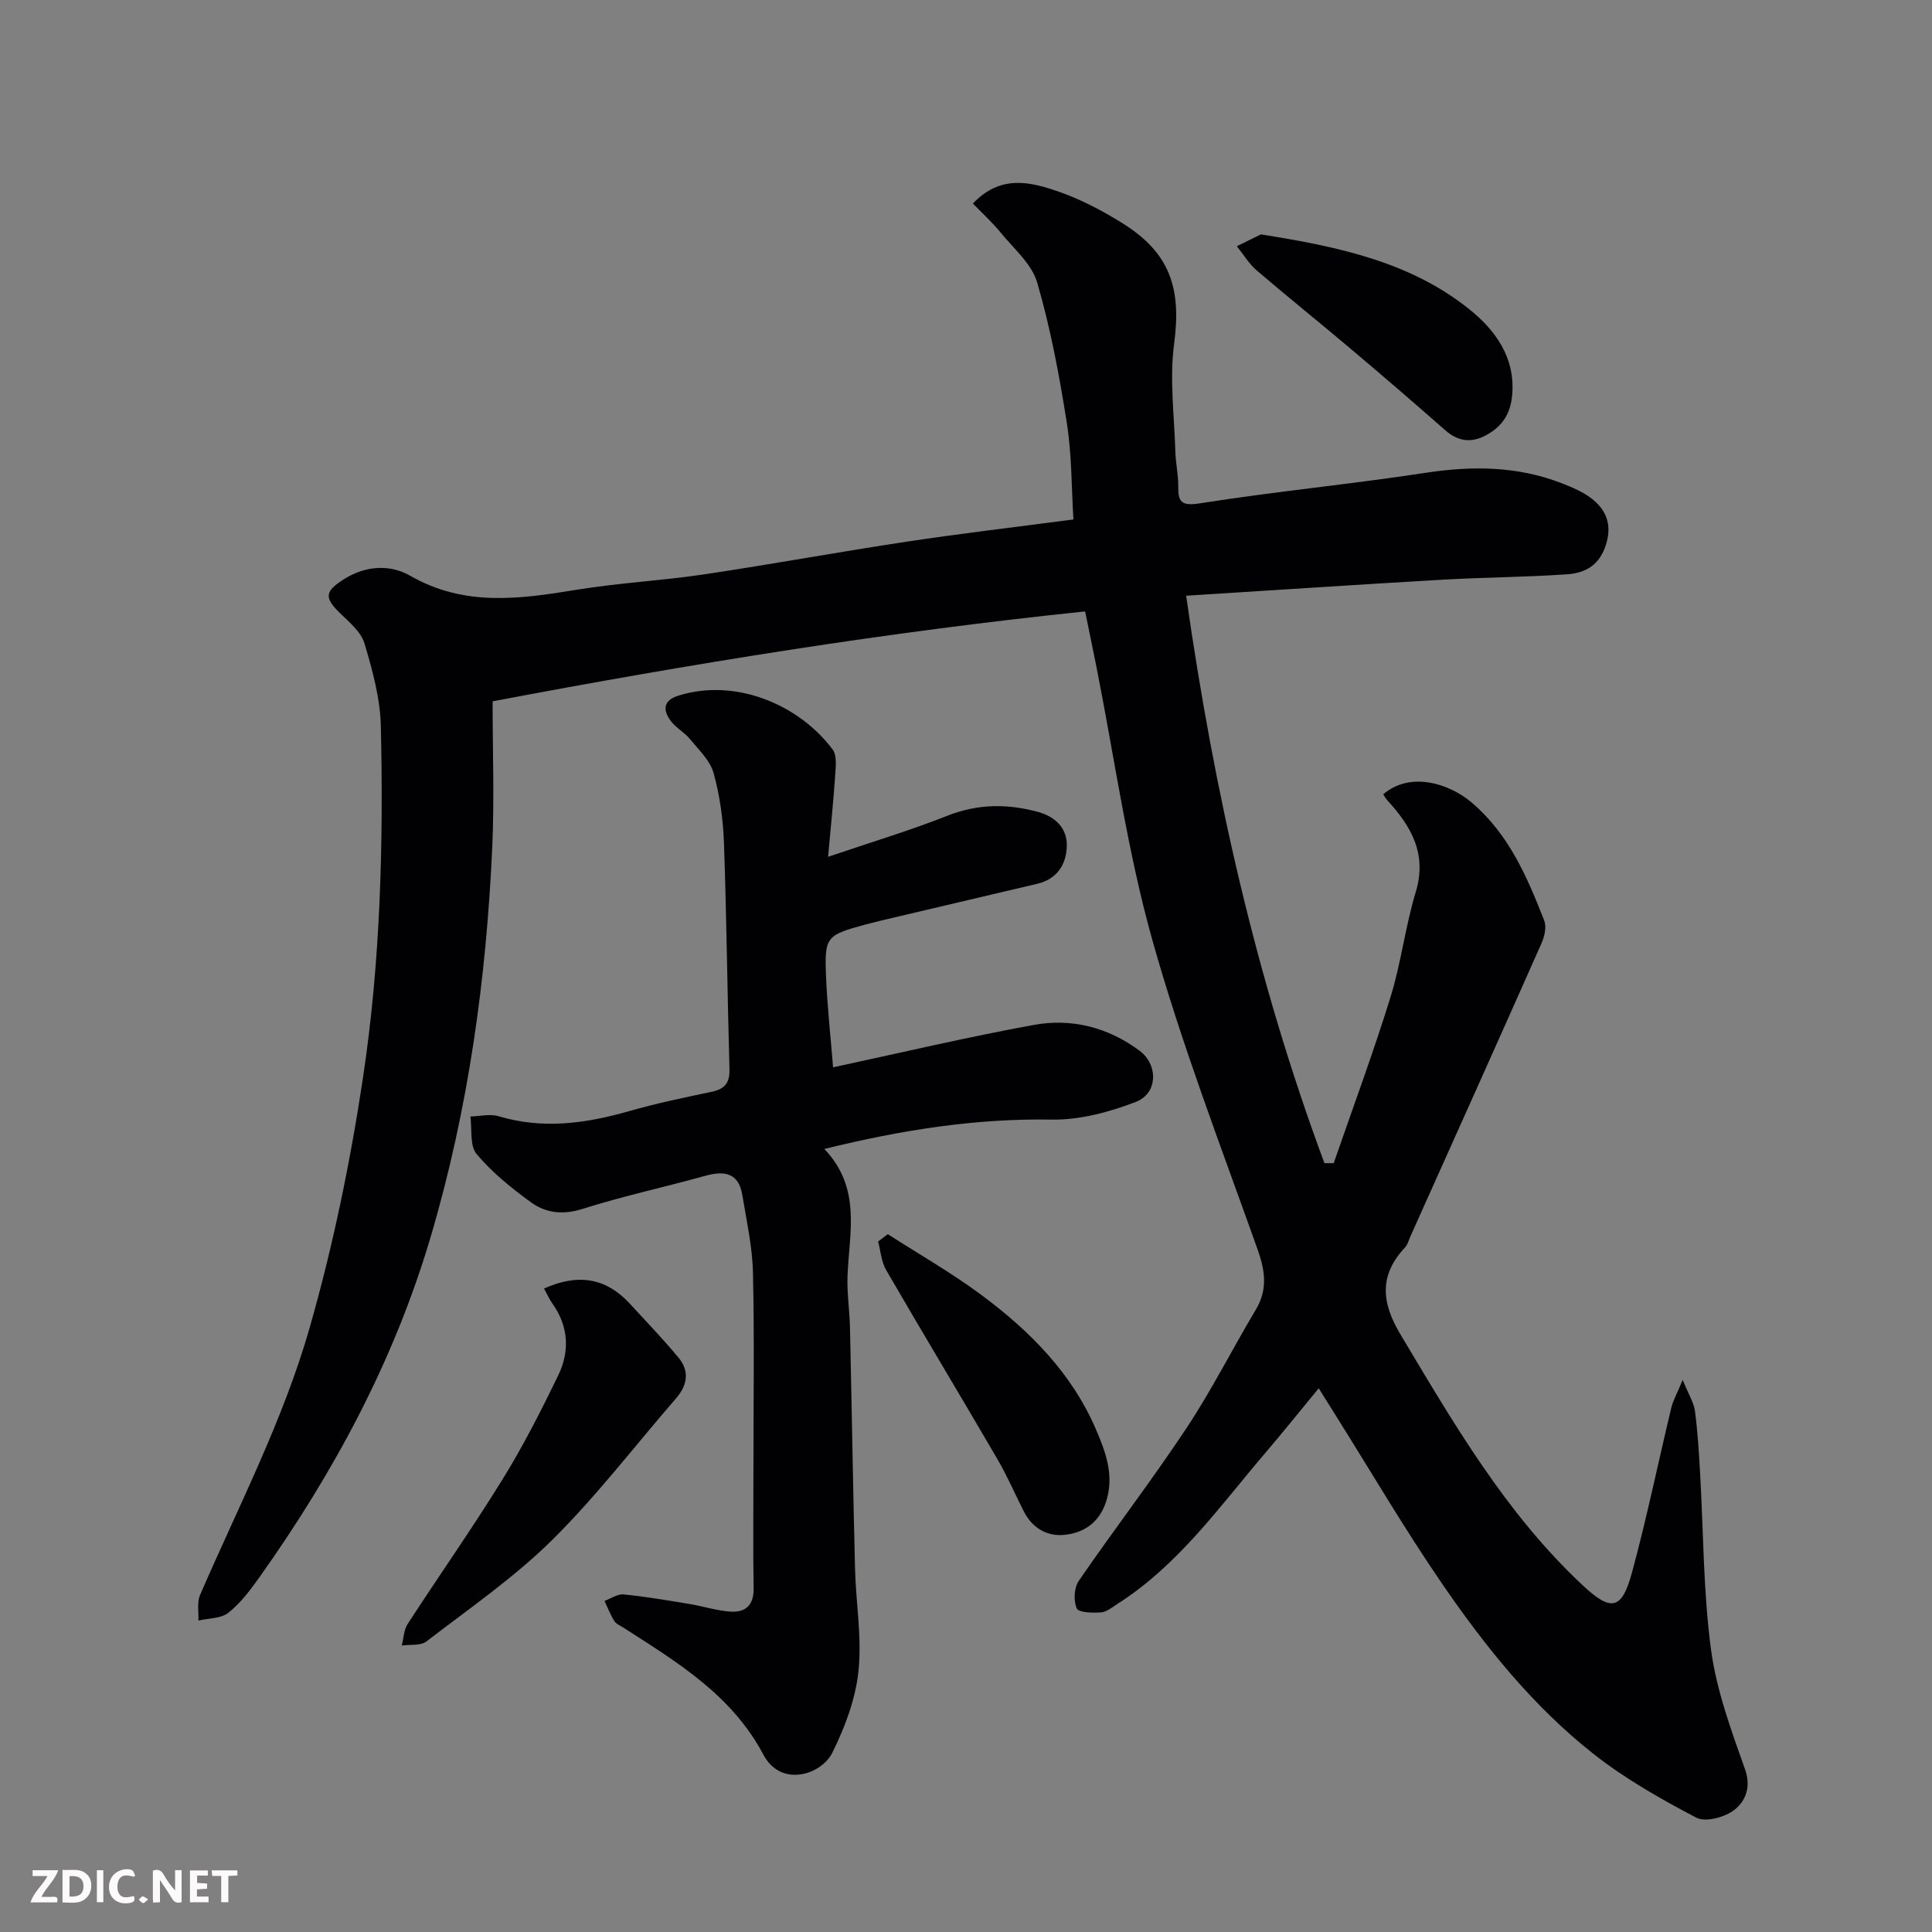
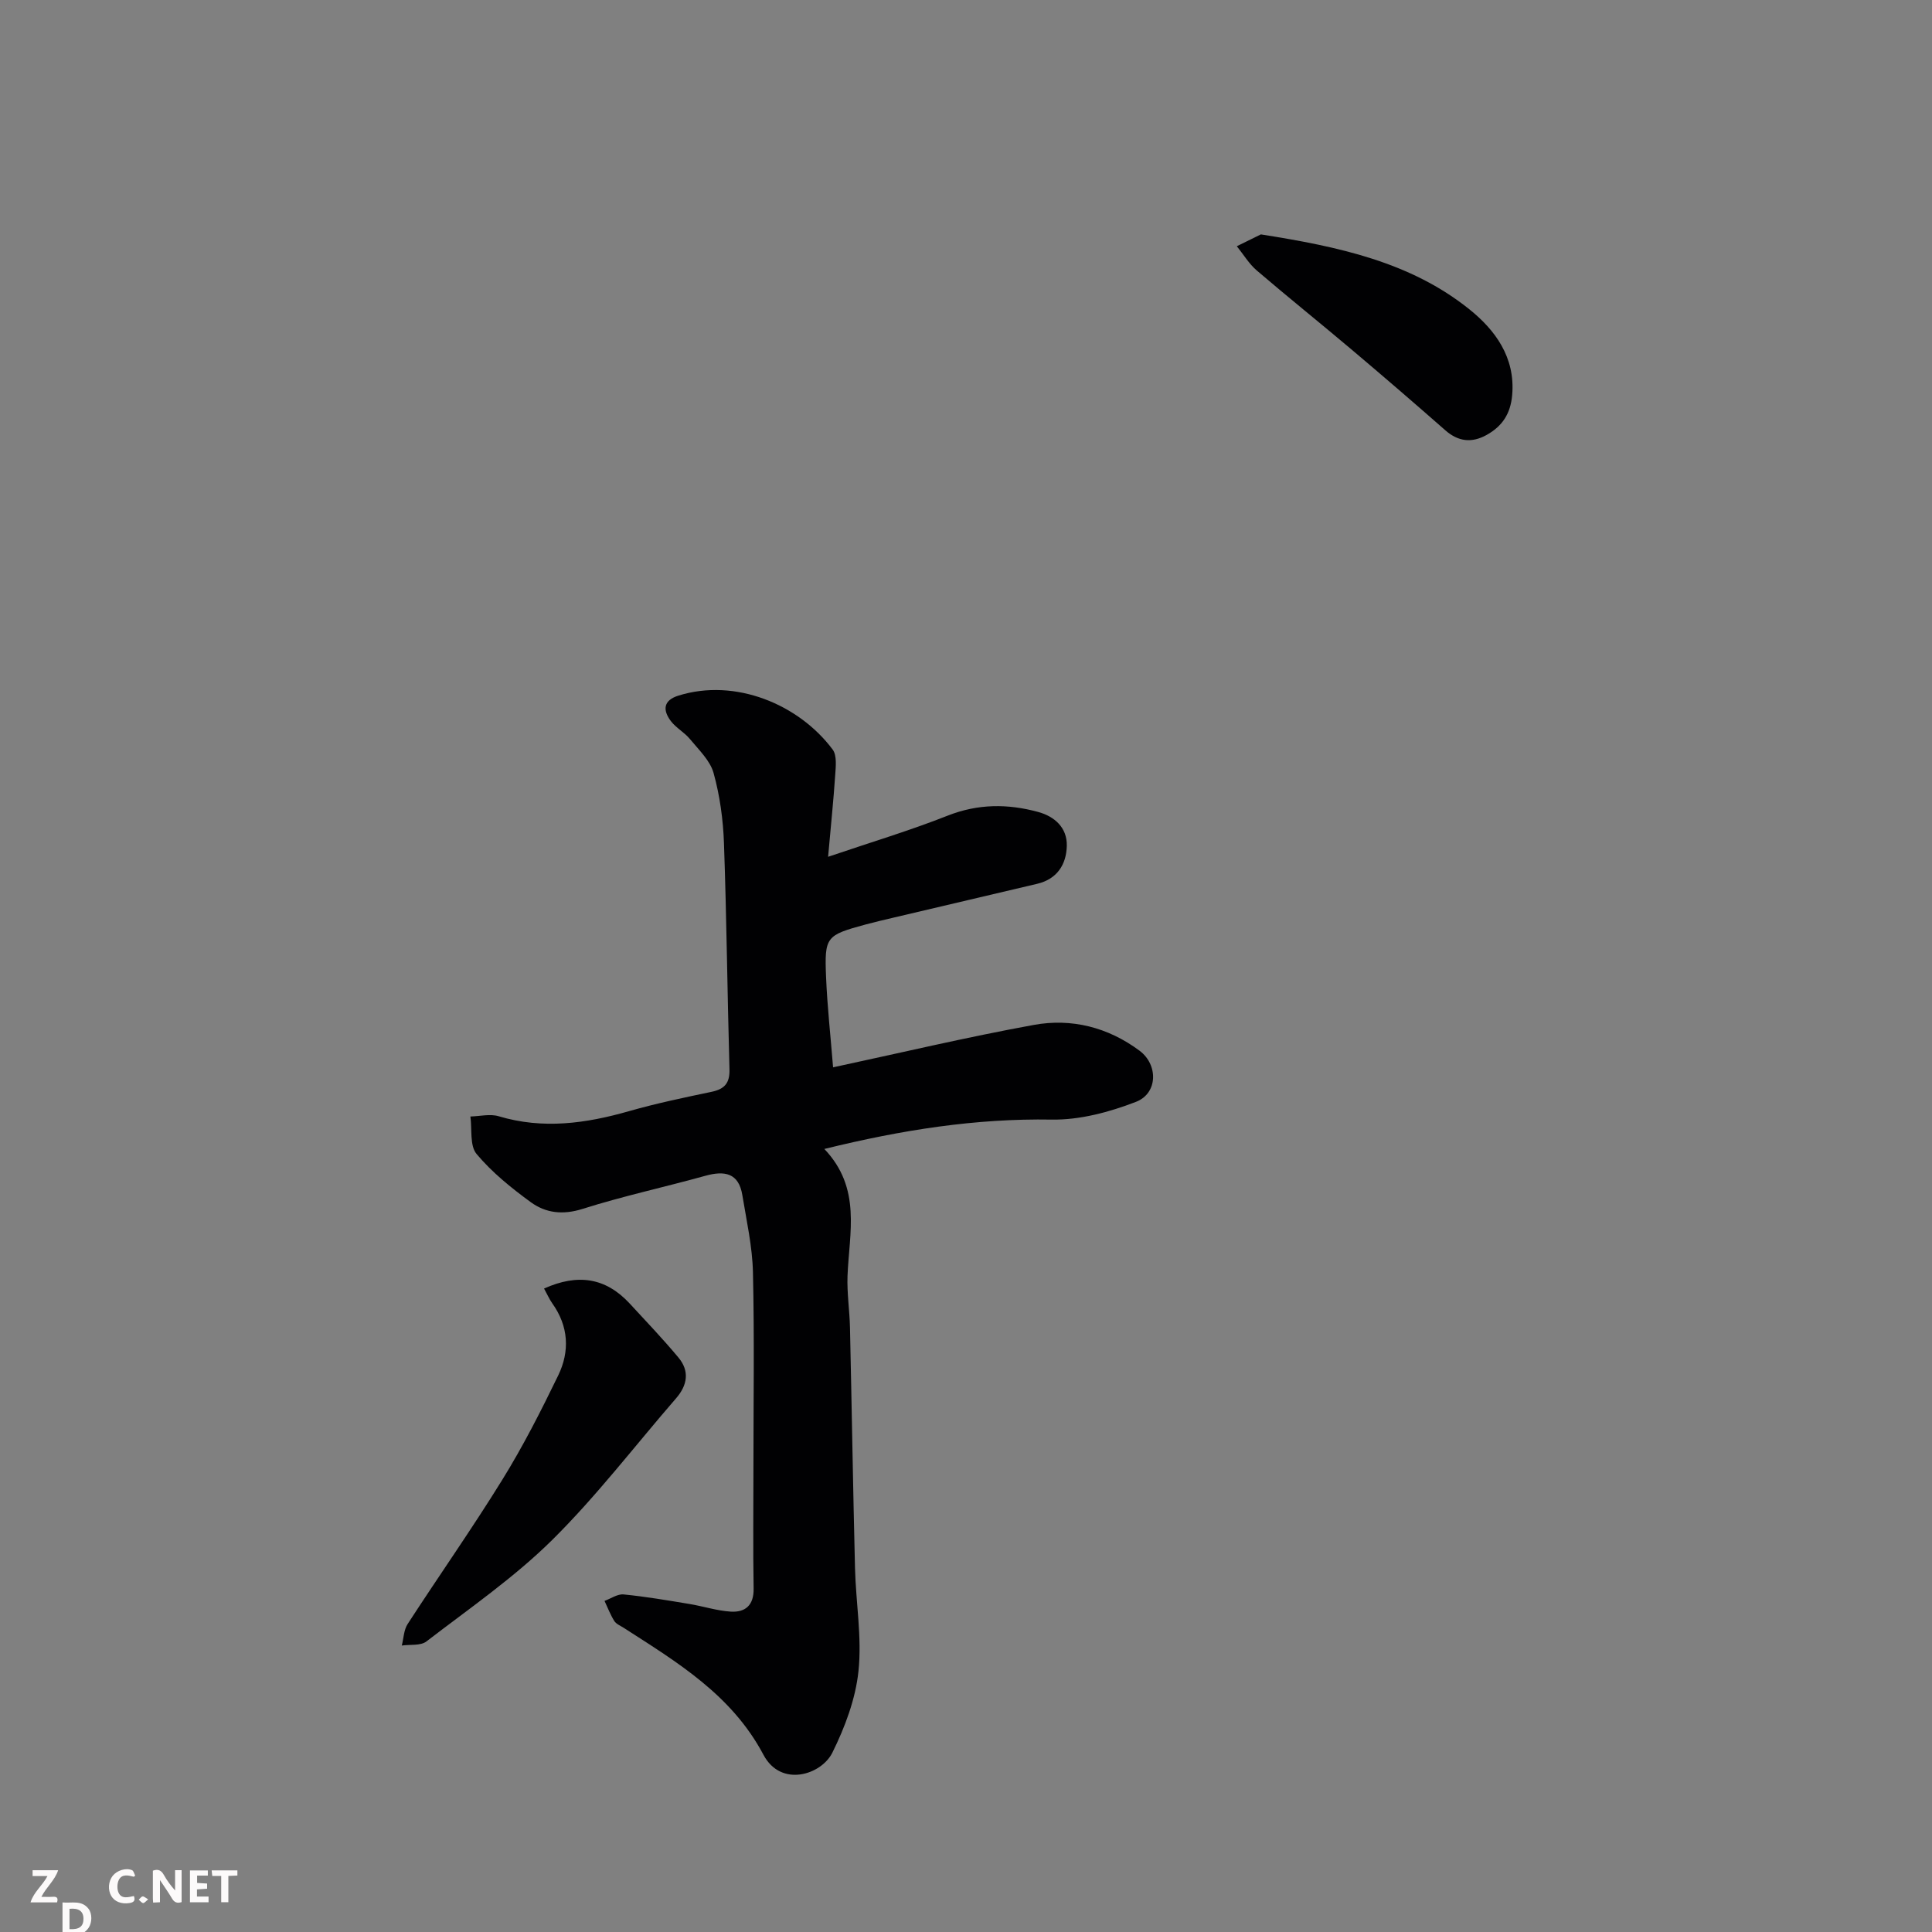
<svg xmlns="http://www.w3.org/2000/svg" enable-background="new 0 0 400 400" viewBox="0 0 400 400">
  <rect x="0" y="0" width="400" height="400" fill="#808080" stroke="none" />
-   <path d="m201.43 42.14c5.66-5.98 11.75-4.52 17.45-2.57 4.73 1.61 9.29 4.01 13.54 6.66 9.85 6.15 12.2 13.5 10.67 24.95-.98 7.36.05 14.99.26 22.49.07 2.29.61 4.58.59 6.86-.03 3.3.49 4.31 4.5 3.68 15.52-2.45 31.19-3.95 46.72-6.32 9.63-1.47 18.96-1.4 28.1 2.13 2.25.87 4.6 1.85 6.45 3.34 3.24 2.61 4.12 5.92 2.53 10.13-1.46 3.85-4.42 5.18-7.78 5.41-8.58.6-17.2.62-25.79 1.12-17.4 1-34.78 2.17-53.09 3.32 5.83 40.91 14.65 79.83 28.63 117.48h1.92c3.95-11.42 8.16-22.77 11.74-34.31 2.21-7.12 3.08-14.66 5.24-21.81 2.4-7.93-.94-13.63-5.91-19.04-.33-.36-.55-.81-.82-1.21 5.66-4.85 13.74-2.18 18.31 1.7 7.68 6.52 11.5 15.42 15.03 24.46.51 1.31.05 3.29-.57 4.69-8.99 20.28-18.09 40.51-27.17 60.75-.33.75-.54 1.63-1.07 2.2-5.41 5.76-4.92 11.41-.97 18.01 11.04 18.46 21.78 37.04 37.72 51.94 5.84 5.46 8.1 5.23 10.22-2.6 3.06-11.29 5.42-22.77 8.15-34.16.36-1.48 1.15-2.85 2.35-5.74 1.25 3.06 2.31 4.69 2.54 6.42.56 4.24.82 8.52 1.06 12.79.71 12.2.65 24.5 2.26 36.57 1.13 8.45 4.17 16.72 7.05 24.83 1.33 3.75.04 6.6-2.13 8.35-1.95 1.56-6.02 2.68-7.95 1.67-7.45-3.9-14.89-8.13-21.46-13.33-12.32-9.75-22.16-21.99-31.01-34.86-7.84-11.41-14.85-23.39-22.22-35.13-1.03-1.65-2.06-3.3-3.49-5.58-3.8 4.61-7.34 9.02-11.01 13.32-9.5 11.13-18 23.24-30.63 31.3-1.1.7-2.25 1.69-3.43 1.78-1.73.13-4.64.05-5.03-.83-.7-1.57-.56-4.28.41-5.69 7.3-10.63 15.18-20.87 22.3-31.62 5.22-7.88 9.49-16.38 14.34-24.5 2.52-4.22 1.97-8.08.37-12.57-7.58-21.29-15.73-42.45-21.82-64.18-5.17-18.46-7.8-37.64-11.55-56.5-.7-3.51-1.43-7.01-2.32-11.35-40.84 4.23-81.23 10.76-122.67 18.61 0 10.27.37 20.21-.07 30.11-1.23 27.38-4.94 54.33-12.75 80.75-7.59 25.7-20.03 48.76-35.41 70.43-1.9 2.67-3.94 5.4-6.47 7.41-1.53 1.22-4.11 1.12-6.21 1.62.08-1.77-.33-3.75.33-5.27 7.95-18.39 17.24-36.18 22.77-55.6 4.83-16.97 8.36-34.13 10.98-51.58 3.63-24.16 4.24-48.41 3.69-72.72-.13-5.75-1.73-11.57-3.39-17.14-.71-2.39-3.13-4.38-5.06-6.26-3.34-3.25-3.16-4.53.87-7.07 4.5-2.83 9.55-3.04 13.65-.68 11.19 6.44 22.65 4.84 34.42 2.91 8.73-1.43 17.61-1.88 26.36-3.18 14.05-2.1 28.02-4.67 42.07-6.79 11.17-1.69 22.39-3 34.47-4.59-.41-6.58-.32-13.35-1.36-19.94-1.54-9.79-3.37-19.61-6.14-29.11-1.14-3.91-4.93-7.09-7.67-10.47-1.69-2.06-3.7-3.88-5.64-5.89z" fill="#010103" />
  <path d="m170.67 237.88c7.75 8.14 5.14 17.37 4.8 26.3-.13 3.56.43 7.13.51 10.71.37 16.6.63 33.2 1.04 49.8.18 7.11 1.45 14.29.72 21.28-.6 5.78-2.8 11.63-5.41 16.9-2.28 4.59-10.64 7.28-14.27.43-6.58-12.4-17.82-19.13-28.92-26.27-.68-.44-1.56-.79-1.96-1.42-.81-1.3-1.36-2.76-2.02-4.16 1.32-.48 2.7-1.47 3.96-1.34 4.55.45 9.07 1.22 13.58 1.97 2.88.47 5.71 1.41 8.6 1.59 3 .18 4.78-1.3 4.73-4.75-.14-8.33-.04-16.66-.04-25 0-13.5.21-27-.1-40.49-.12-5.35-1.33-10.69-2.2-16.01-.75-4.58-3.68-5.09-7.64-3.99-8.46 2.35-17.07 4.21-25.44 6.86-4.08 1.29-7.62.87-10.73-1.4-4.04-2.95-8.03-6.17-11.21-9.97-1.45-1.73-.91-5.12-1.28-7.76 1.97-.05 4.08-.59 5.87-.05 9.15 2.74 18.02 1.5 26.95-1.05 5.63-1.61 11.38-2.81 17.11-4.01 2.7-.57 3.79-1.8 3.71-4.67-.44-15.6-.59-31.2-1.14-46.8-.17-4.88-.85-9.84-2.15-14.53-.72-2.6-3.07-4.81-4.89-7.03-1.14-1.39-2.87-2.3-3.95-3.72-1.7-2.25-1.62-4.29 1.56-5.28 11.76-3.68 24.93 1.79 31.93 11.16.91 1.22.65 3.51.53 5.28-.35 5.25-.9 10.49-1.47 16.93 8.92-3.03 16.96-5.44 24.73-8.51 6.3-2.49 12.48-2.49 18.77-.77 3.4.93 6 3.25 5.92 6.99-.08 3.87-2 6.9-6.12 7.88-9.96 2.36-19.94 4.69-29.9 7.04-1.9.45-3.81.89-5.69 1.4-8.14 2.22-8.48 2.51-8.13 10.89.25 6.09.93 12.16 1.45 18.67 13.8-2.96 27.61-6.24 41.55-8.78 7.82-1.43 15.37.48 21.89 5.33 3.9 2.9 3.83 8.84-.74 10.6-5.48 2.12-11.59 3.76-17.4 3.67-15.72-.27-30.97 2.11-47.11 6.08z" fill="#010103" />
  <path d="m112.64 266.78c6.99-3.15 12.77-2.25 17.72 3.09 3.41 3.69 6.88 7.33 10.1 11.19 2.34 2.8 1.88 5.72-.49 8.45-8.52 9.82-16.45 20.23-25.67 29.35-7.89 7.79-17.17 14.18-26.01 20.98-1.21.93-3.38.6-5.1.85.38-1.5.41-3.23 1.21-4.46 6.48-9.99 13.34-19.74 19.6-29.87 4.29-6.93 8.01-14.24 11.57-21.59 2.43-5.01 2.16-10.19-1.23-14.93-.62-.88-1.05-1.89-1.7-3.06z" fill="#010103" />
-   <path d="m183.81 255.52c6.49 4.18 13.24 8.02 19.42 12.62 9.97 7.41 18.67 16.14 23.68 27.81 2.02 4.71 3.85 9.58 2.08 14.98-1.41 4.31-4.58 6.45-8.64 6.85-3.59.35-6.63-1.43-8.37-4.84-1.84-3.61-3.44-7.36-5.48-10.85-7.63-13.08-15.44-26.05-23.04-39.15-.99-1.71-1.13-3.92-1.66-5.9.68-.52 1.35-1.02 2.01-1.52z" fill="#010103" />
  <path d="m261.05 48.53c16.14 2.54 31 5.74 43.17 15.51 5.26 4.22 9.55 9.89 8.86 17.75-.34 3.9-2.07 6.47-5.29 8.26-3.05 1.7-5.86 1.41-8.56-.97-6.41-5.63-12.88-11.21-19.4-16.71-6.51-5.5-13.16-10.83-19.63-16.37-1.62-1.39-2.76-3.33-4.13-5.02 1.89-.93 3.77-1.86 4.98-2.45z" fill="#010103" />
  <g fill="#fcfafa">
    <path d="m37.59 393.81c-.92.31-1.52.05-2-.78-.7-1.2-1.52-2.34-2.47-3.78v4.59c-.55.03-.95.05-1.41.07-.03-.37-.06-.64-.06-.91 0-1.91 0-3.81 0-5.7 1.13-.41 1.77-.03 2.29.91.62 1.11 1.38 2.14 2.31 3.19v-4.2h1.35v6.61z" />
-     <path d="m12.94 393.88v-6.75c1.9.19 3.93-.54 5.37 1.29.8 1.01.78 2.88.03 3.97-1.37 1.97-3.4 1.51-5.4 1.49m1.45-1.22c2.04.12 2.92-.58 2.89-2.21-.03-1.51-.98-2.19-2.89-2z" />
+     <path d="m12.94 393.88c1.9.19 3.93-.54 5.37 1.29.8 1.01.78 2.88.03 3.97-1.37 1.97-3.4 1.51-5.4 1.49m1.45-1.22c2.04.12 2.92-.58 2.89-2.21-.03-1.51-.98-2.19-2.89-2z" />
    <path d="m11.81 393.87h-5.49c.68-2.18 2.47-3.48 3.51-5.45h-3.08v-1.21h5.29c-.71 2.13-2.44 3.48-3.47 5.51.86 0 1.63.04 2.39-.01.79-.05 1.14.21.85 1.16" />
    <path d="m39.33 393.86v-6.61h3.7v1.07h-2.22v1.52c.68.04 1.34.09 2.07.13v1.07c-.72.05-1.38.09-2.1.14v1.48h2.4v1.19h-3.84z" />
    <path d="m27.71 388.56c-1.15-.3-2.46-.61-3.1.64-.37.73-.41 1.93-.06 2.67.63 1.35 1.99.93 3.17.68.35.94-.01 1.32-.93 1.46-1.62.25-3.05-.27-3.76-1.48-.73-1.24-.6-3.03.31-4.17.88-1.11 2.71-1.7 4-1.16.32.13.44.74.65 1.12-.1.08-.19.16-.28.24" />
    <path d="m49.15 387.24v1.07c-.59.02-1.17.05-1.87.08v5.44h-1.48v-5.44h-1.85c-.05-.4-.08-.73-.13-1.15z" />
-     <path d="m20.06 387.21h1.33v6.62h-1.33z" />
    <path d="m30.68 393.25c-.49.38-.8.79-1.05.76-.32-.05-.6-.45-.9-.7.26-.24.51-.64.8-.67.29-.04.62.3 1.15.61" />
  </g>
</svg>